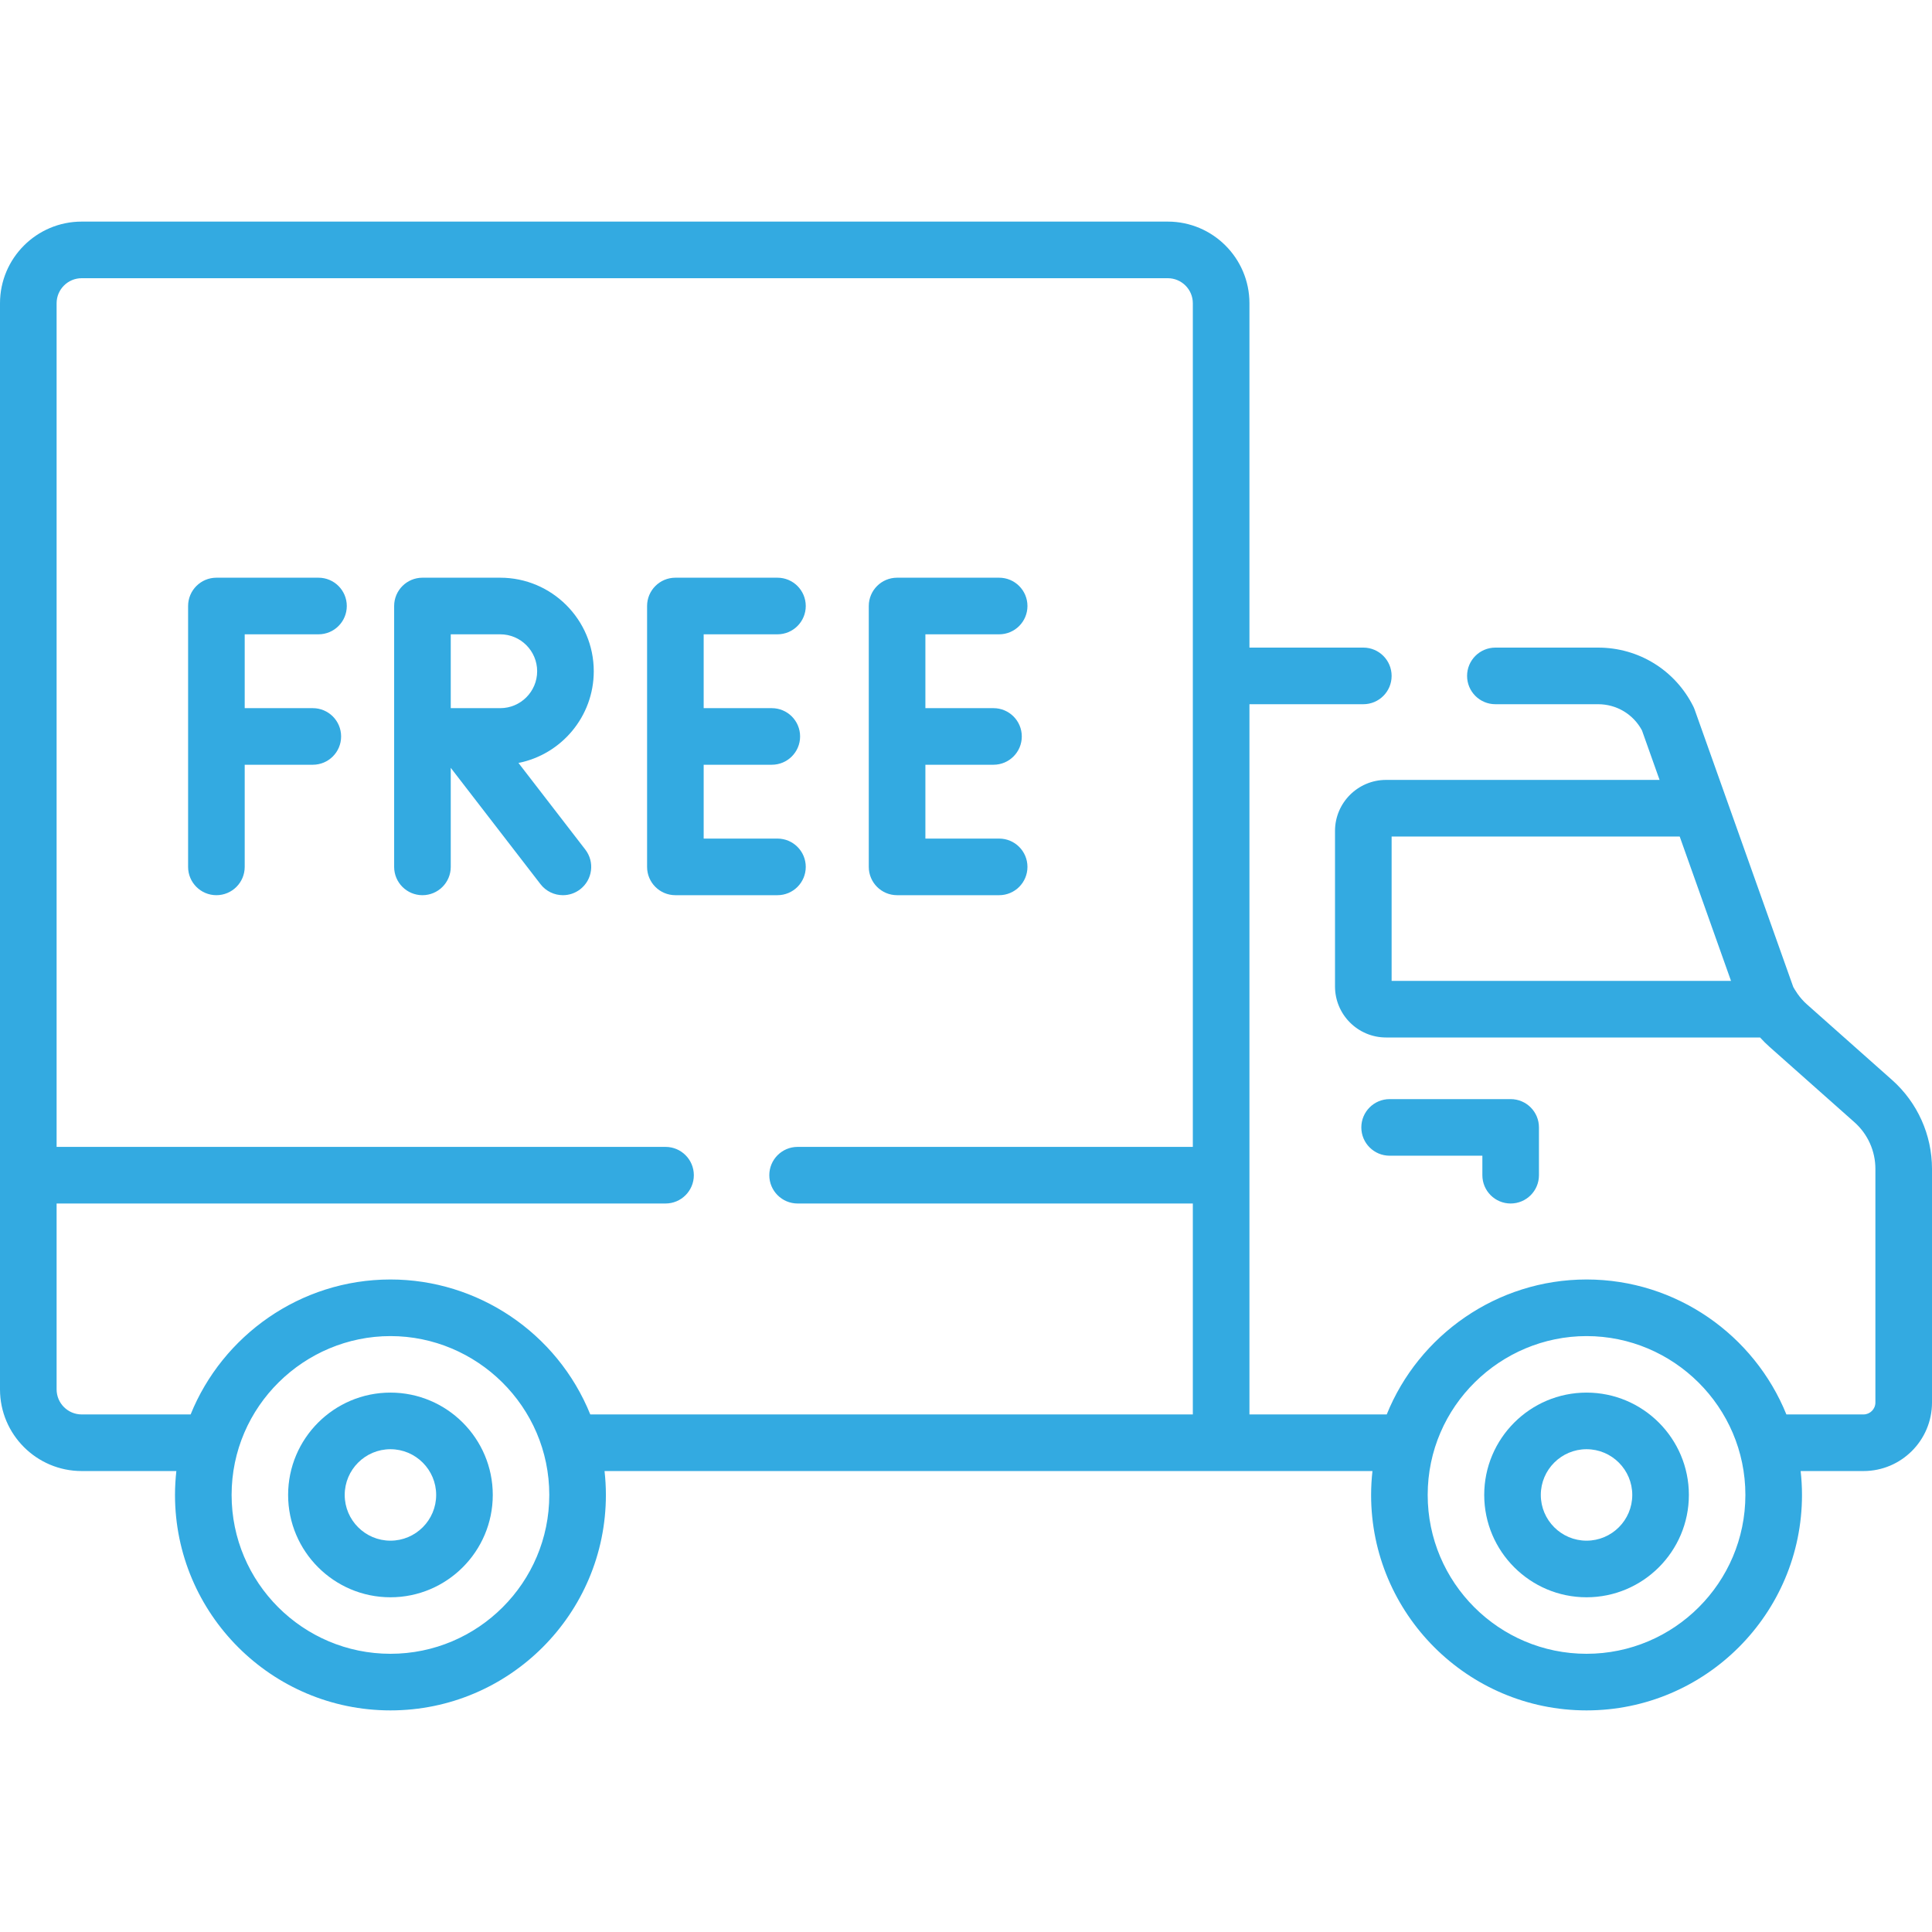
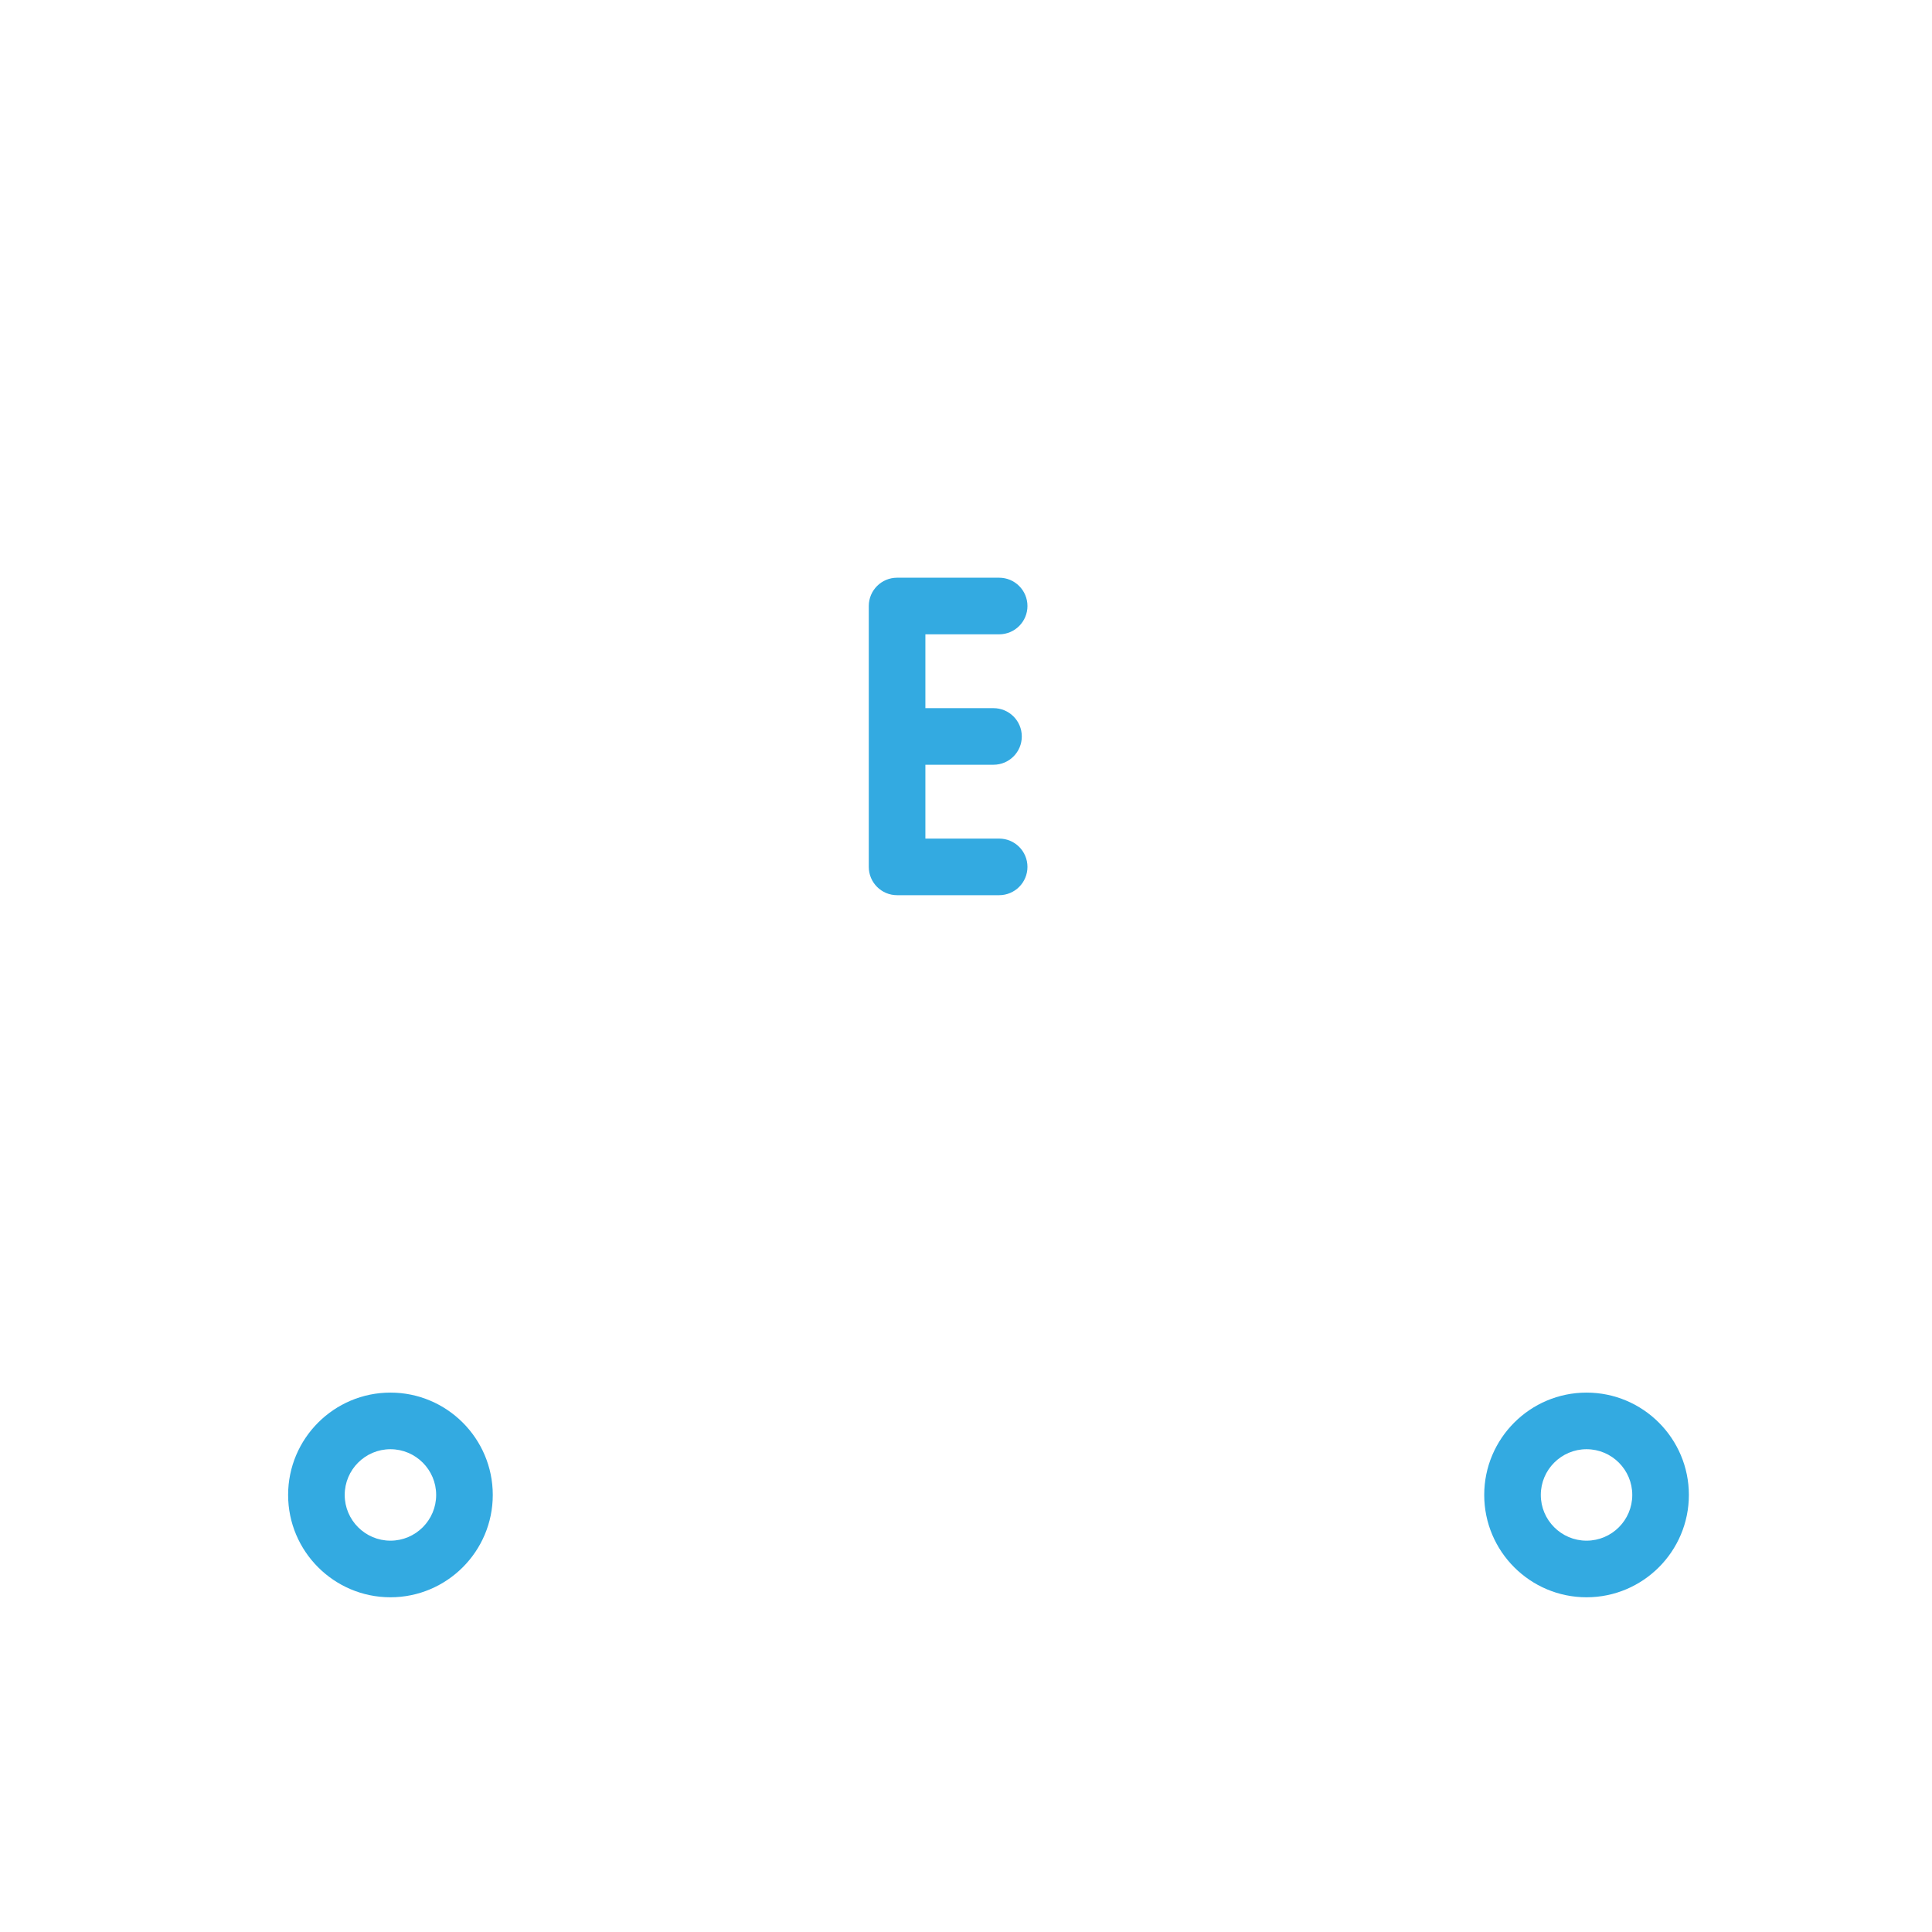
<svg xmlns="http://www.w3.org/2000/svg" width="100" height="100" viewBox="0 0 100 100" fill="none">
  <g clip-path="url(#clip0_446_201)">
-     <path d="M78.191 62.293C79.001 62.293 79.656 61.637 79.656 60.828V58.355C79.656 57.545 79.001 56.89 78.191 56.89H71.927C71.118 56.89 70.462 57.545 70.462 58.355C70.462 59.164 71.118 59.819 71.927 59.819H76.727V60.828C76.727 61.637 77.382 62.293 78.191 62.293Z" fill="#33AAE1" />
    <path d="M82.119 72.081C79.199 72.081 76.823 74.457 76.823 77.378C76.823 80.299 79.199 82.675 82.119 82.675C85.04 82.675 87.416 80.299 87.416 77.378C87.416 74.457 85.04 72.081 82.119 72.081ZM82.119 79.745C80.814 79.745 79.752 78.683 79.752 77.378C79.752 76.073 80.814 75.011 82.119 75.011C83.424 75.011 84.486 76.073 84.486 77.378C84.486 78.683 83.425 79.745 82.119 79.745Z" fill="#33AAE1" />
    <path d="M20.209 72.081C17.289 72.081 14.913 74.457 14.913 77.378C14.913 80.299 17.289 82.675 20.209 82.675C23.13 82.675 25.506 80.299 25.506 77.378C25.506 74.457 23.13 72.081 20.209 72.081ZM20.209 79.745C18.904 79.745 17.842 78.683 17.842 77.378C17.842 76.073 18.904 75.011 20.209 75.011C21.514 75.011 22.576 76.073 22.576 77.378C22.576 78.683 21.514 79.745 20.209 79.745Z" fill="#33AAE1" />
-     <path d="M40.241 32.832C41.05 32.832 41.706 32.176 41.706 31.367C41.706 30.558 41.05 29.902 40.241 29.902H34.958C34.148 29.902 33.493 30.558 33.493 31.367V44.87C33.493 45.679 34.148 46.335 34.958 46.335H40.241C41.05 46.335 41.706 45.679 41.706 44.87C41.706 44.06 41.05 43.405 40.241 43.405H36.422V39.583H39.948C40.757 39.583 41.413 38.928 41.413 38.119C41.413 37.309 40.757 36.654 39.948 36.654H36.422V32.832H40.241V32.832Z" fill="#33AAE1" />
    <path d="M51.716 32.832C52.525 32.832 53.181 32.176 53.181 31.367C53.181 30.558 52.525 29.902 51.716 29.902H46.433C45.623 29.902 44.968 30.558 44.968 31.367V44.87C44.968 45.679 45.623 46.335 46.433 46.335H51.716C52.525 46.335 53.181 45.679 53.181 44.87C53.181 44.06 52.525 43.405 51.716 43.405H47.898V39.583H51.423C52.232 39.583 52.888 38.928 52.888 38.119C52.888 37.309 52.232 36.654 51.423 36.654H47.898V32.832H51.716V32.832Z" fill="#33AAE1" />
-     <path d="M30.733 34.743C30.733 32.074 28.561 29.902 25.892 29.902H21.866C21.057 29.902 20.401 30.558 20.401 31.367V44.87C20.401 45.679 21.057 46.335 21.866 46.335C22.675 46.335 23.331 45.679 23.331 44.87V39.743L27.976 45.764C28.265 46.139 28.699 46.335 29.137 46.335C29.45 46.335 29.765 46.235 30.031 46.029C30.671 45.535 30.79 44.615 30.296 43.975L26.836 39.49C29.055 39.05 30.733 37.089 30.733 34.743ZM25.892 36.654H23.331V32.832H25.892C26.946 32.832 27.803 33.69 27.803 34.743C27.803 35.797 26.946 36.654 25.892 36.654Z" fill="#33AAE1" />
-     <path d="M16.485 32.832C17.294 32.832 17.95 32.176 17.95 31.367C17.95 30.558 17.294 29.902 16.485 29.902H11.201C10.392 29.902 9.736 30.558 9.736 31.367V44.87C9.736 45.679 10.392 46.335 11.201 46.335C12.01 46.335 12.666 45.679 12.666 44.87V39.583H16.191C17.001 39.583 17.656 38.928 17.656 38.119C17.656 37.309 17.001 36.654 16.191 36.654H12.666V32.832H16.485V32.832Z" fill="#33AAE1" />
-     <path d="M97.934 55.9L93.524 51.984C93.338 51.819 93.176 51.633 93.034 51.431C93.028 51.422 93.024 51.412 93.017 51.403C92.935 51.284 92.871 51.181 92.819 51.086L87.715 36.729C87.695 36.673 87.672 36.618 87.645 36.565C86.706 34.687 84.818 33.52 82.718 33.52H77.401C76.592 33.52 75.936 34.176 75.936 34.985C75.936 35.794 76.592 36.45 77.401 36.45H82.718C83.675 36.45 84.537 36.967 84.988 37.805L85.899 40.368H71.742C70.285 40.368 69.1 41.553 69.1 43.009V51.059C69.1 52.516 70.285 53.7 71.742 53.7H91.102C91.252 53.866 91.411 54.025 91.579 54.175L95.989 58.09C96.676 58.701 97.07 59.578 97.07 60.497V72.595C97.07 72.935 96.794 73.211 96.455 73.211H92.463C90.799 69.101 86.762 66.226 82.12 66.226C77.472 66.226 73.428 69.116 71.777 73.211H64.671C64.671 71.695 64.671 37.968 64.671 36.45H70.566C71.375 36.45 72.03 35.794 72.03 34.985C72.03 34.176 71.375 33.52 70.566 33.52H64.671V15.697C64.671 13.366 62.775 11.47 60.444 11.47H4.227C1.896 11.47 0 13.366 0 15.697V71.914C0 74.245 1.896 76.141 4.227 76.141H9.128C9.083 76.547 9.058 76.96 9.058 77.378C9.058 83.527 14.06 88.53 20.21 88.53C26.359 88.53 31.361 83.528 31.361 77.378C31.361 76.96 31.336 76.547 31.291 76.141H71.038C70.993 76.547 70.968 76.96 70.968 77.378C70.968 83.527 75.971 88.53 82.12 88.53C88.269 88.53 93.271 83.528 93.271 77.378C93.271 76.96 93.246 76.547 93.201 76.141H96.455C98.41 76.141 100 74.55 100 72.596V60.498C100 58.742 99.247 57.066 97.934 55.9ZM72.03 50.771V43.298H86.941L89.597 50.771H72.03ZM20.21 85.6C15.676 85.6 11.988 81.912 11.988 77.378C11.988 72.781 15.761 69.156 20.21 69.156C24.672 69.156 28.431 72.791 28.431 77.378C28.431 81.912 24.743 85.6 20.21 85.6ZM61.741 59.363H41.284C40.475 59.363 39.819 60.019 39.819 60.828C39.819 61.637 40.475 62.293 41.284 62.293H61.741V73.211H30.553C28.837 68.973 24.716 66.226 20.21 66.226C15.529 66.226 11.509 69.146 9.867 73.211H4.227C3.512 73.211 2.93 72.629 2.93 71.914V62.293H34.448C35.257 62.293 35.913 61.637 35.913 60.828C35.913 60.019 35.257 59.363 34.448 59.363H2.93V15.697C2.93 14.982 3.512 14.4 4.227 14.4H60.444C61.159 14.4 61.741 14.982 61.741 15.697C61.741 16.985 61.741 58.073 61.741 59.363ZM82.119 85.6C77.586 85.6 73.897 81.912 73.897 77.378C73.897 72.771 77.682 69.156 82.119 69.156C86.614 69.156 90.341 72.823 90.341 77.378C90.341 81.912 86.653 85.6 82.119 85.6Z" fill="#33AAE1" />
  </g>
  <defs>
    <clipPath id="clip0_446_201">
      <rect width="100" height="100" fill="white" />
    </clipPath>
  </defs>
</svg>